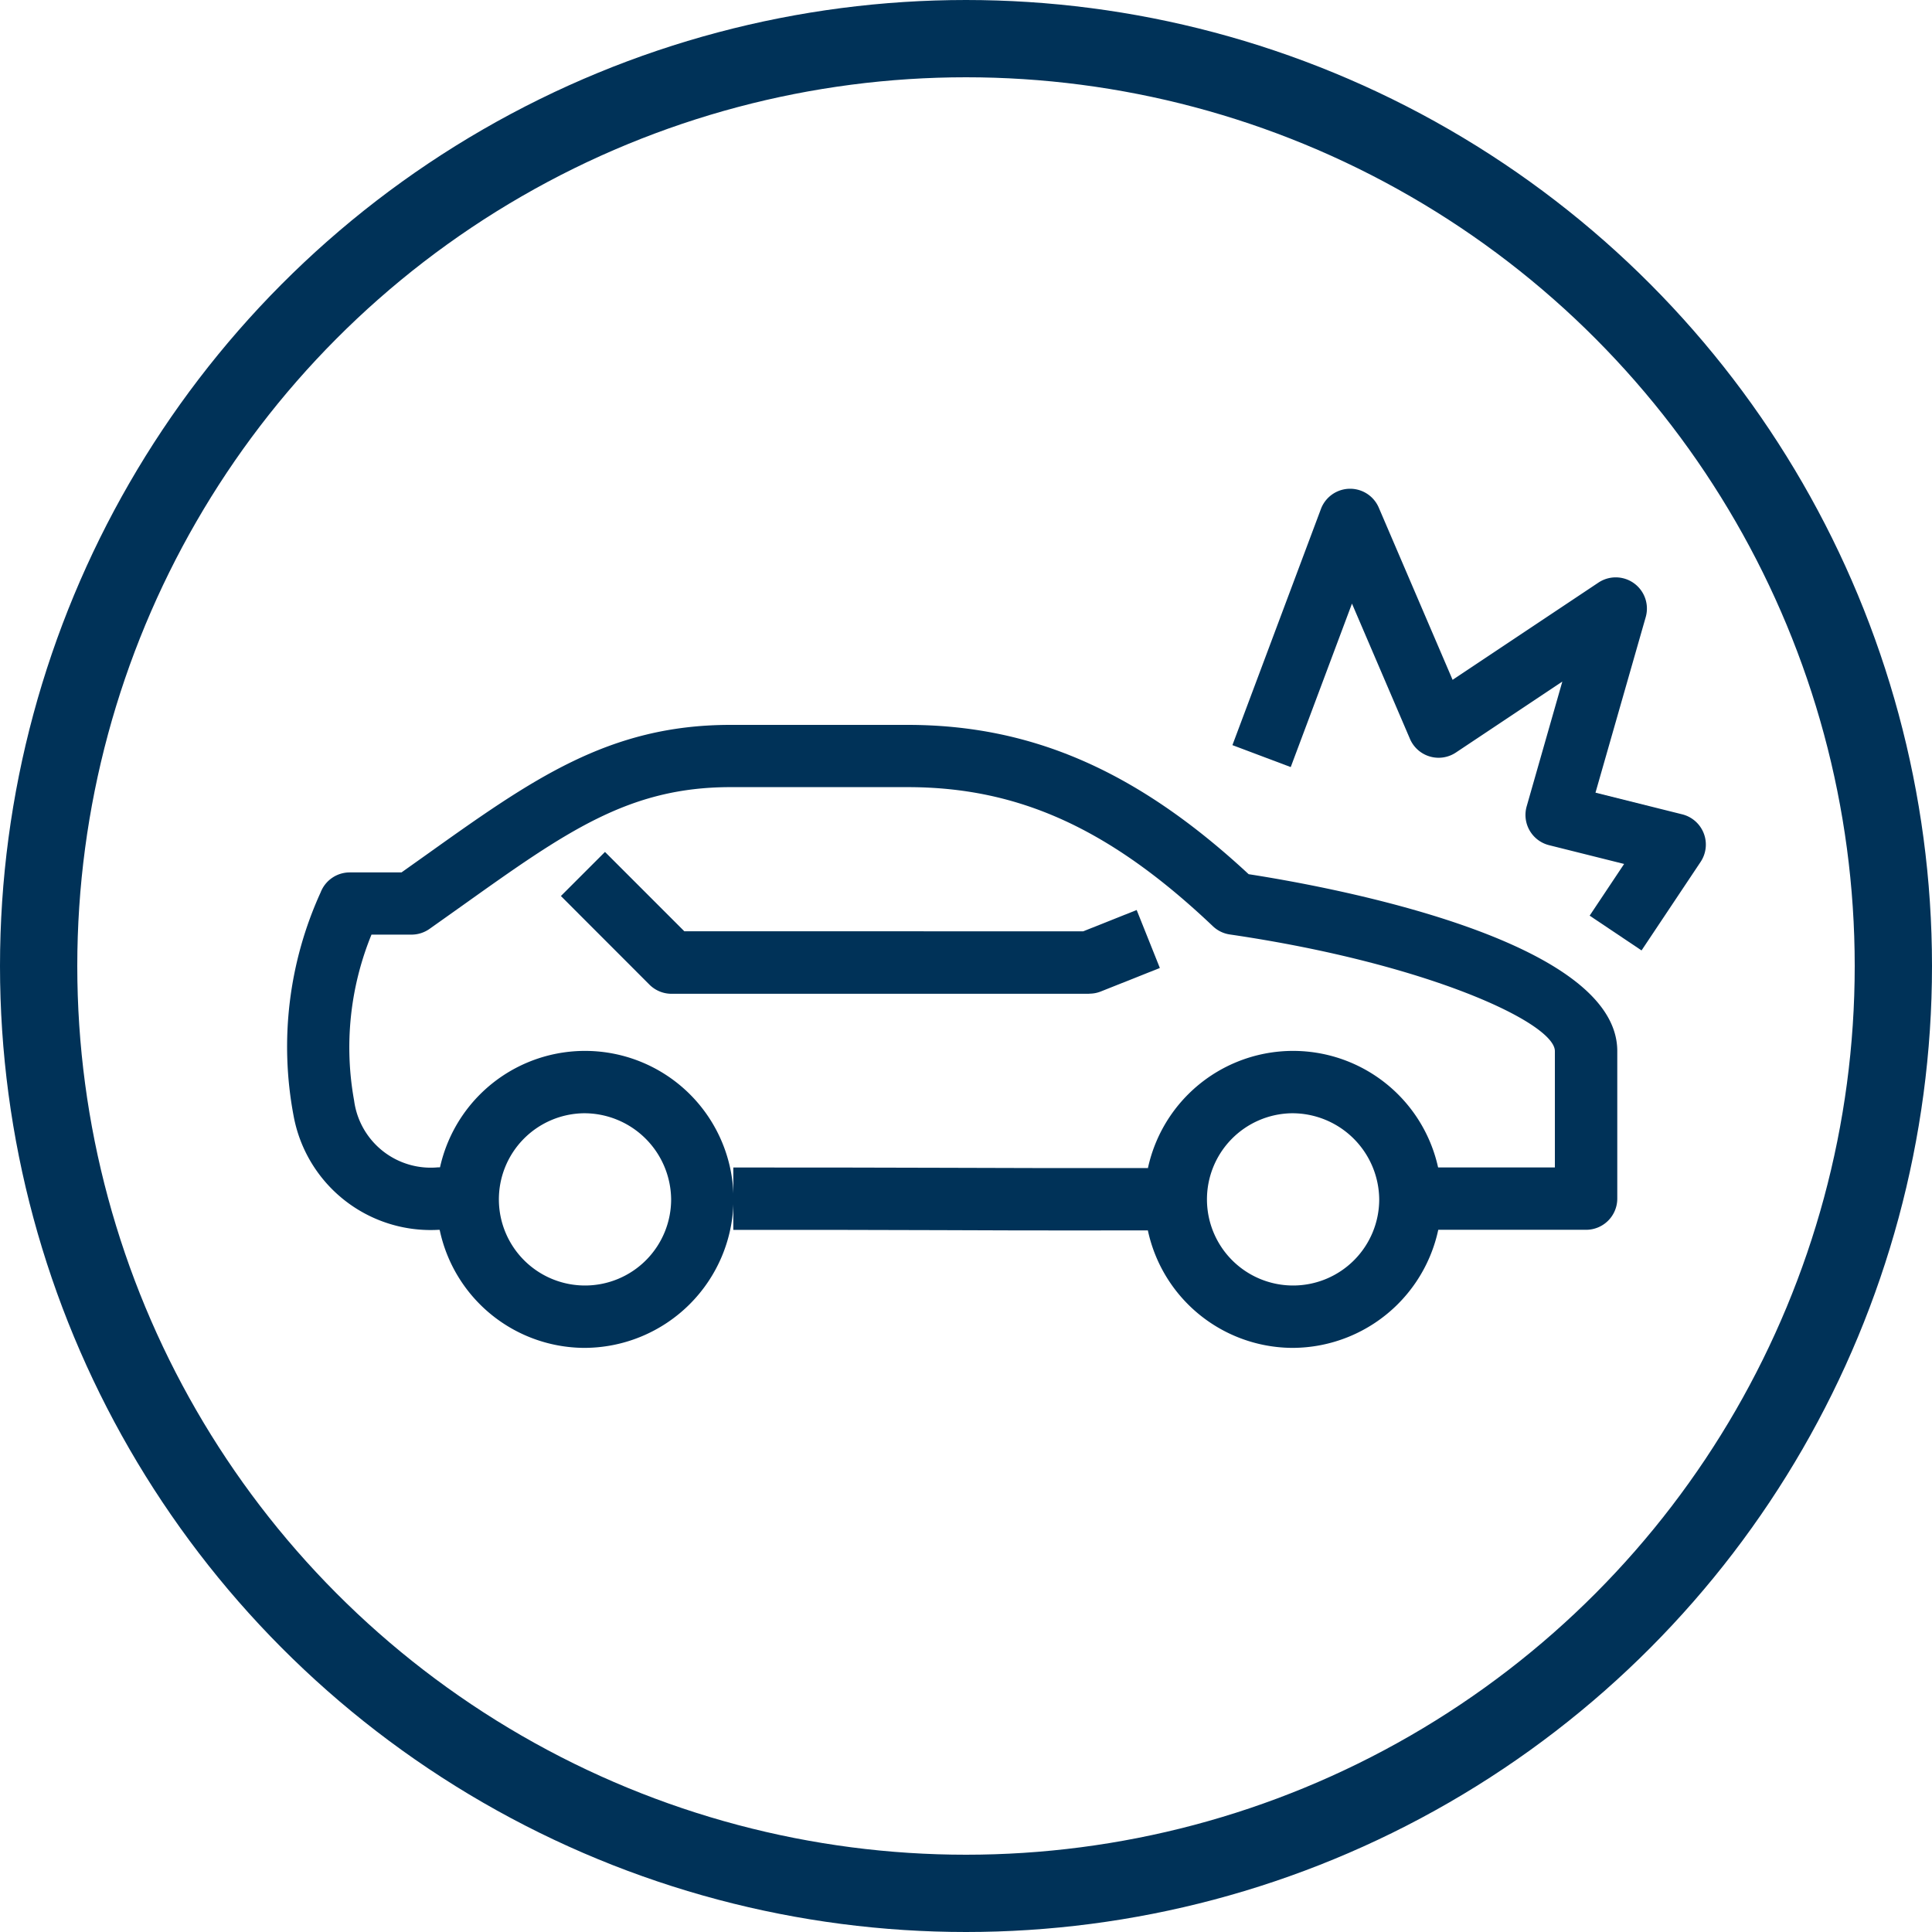
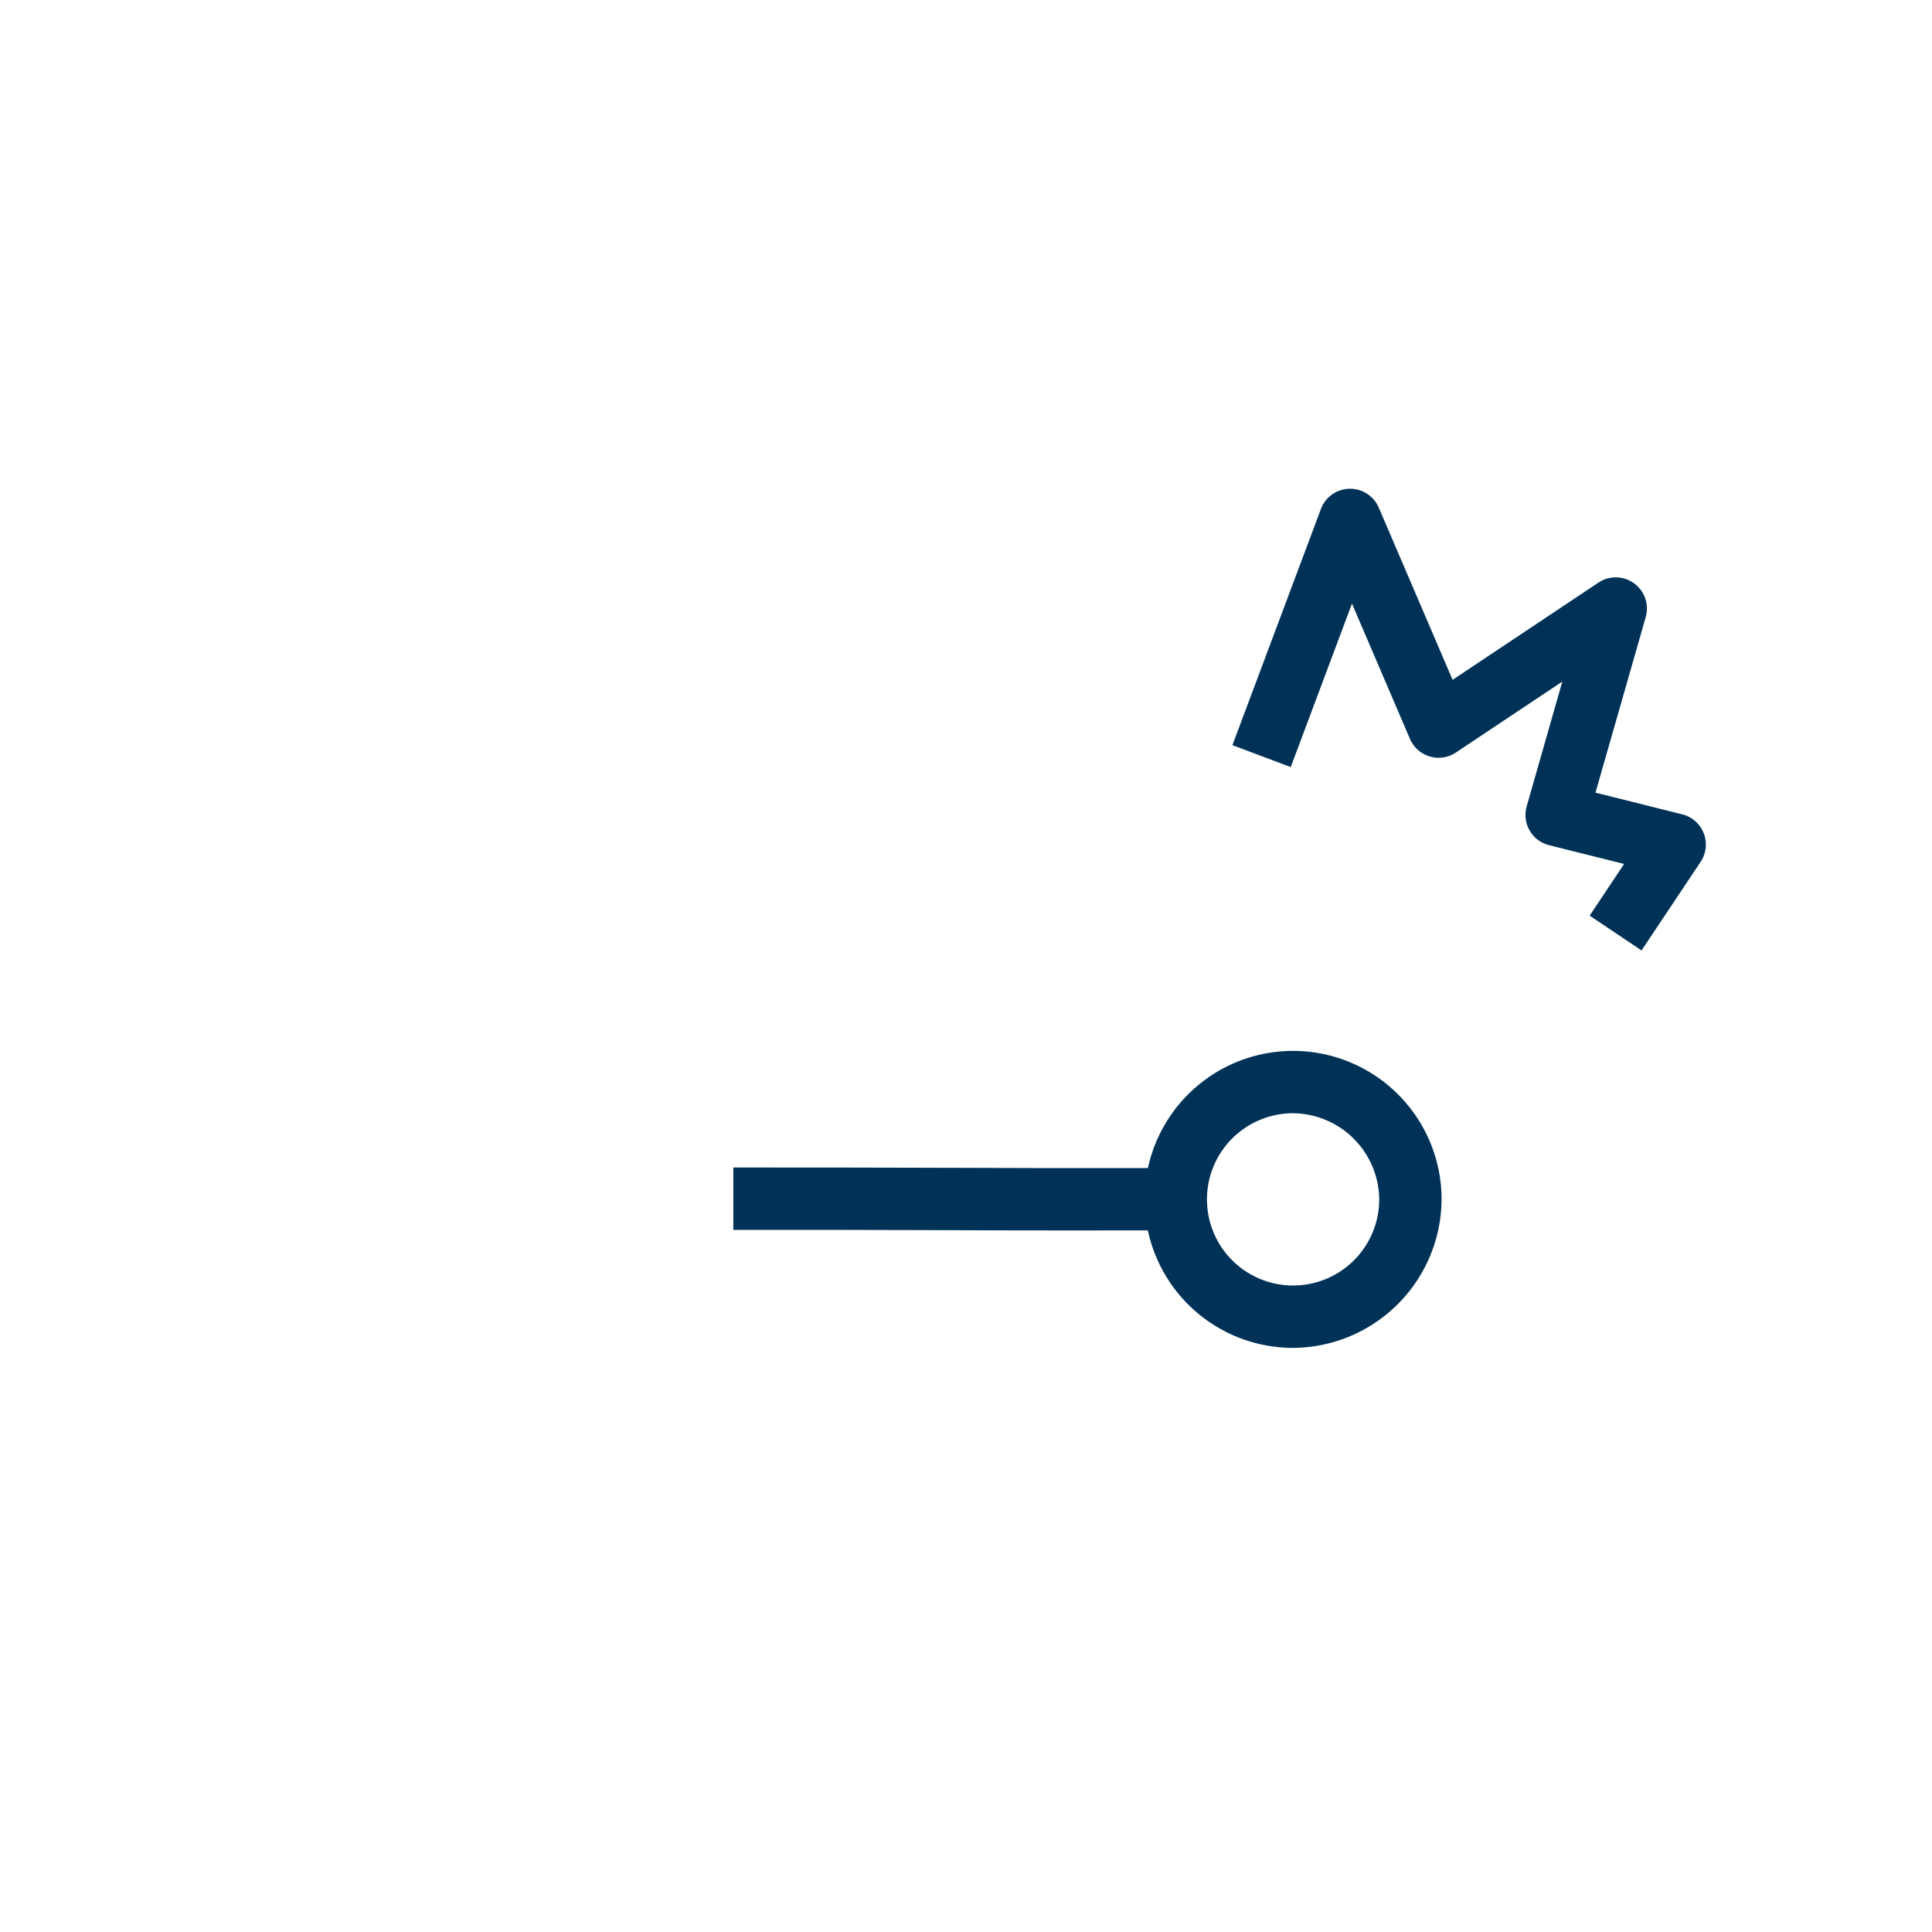
<svg xmlns="http://www.w3.org/2000/svg" width="50" height="50" viewBox="0 0 50 50">
  <defs>
    <clipPath id="clip-path">
      <rect id="Rectangle_468" data-name="Rectangle 468" width="36.74" height="22.23" fill="#003258" />
    </clipPath>
  </defs>
  <g id="Car-icon" transform="translate(-1482 -3217)">
    <g id="Ellipse_183" data-name="Ellipse 183" transform="translate(1482 3217)" fill="none" stroke="#003258" stroke-width="2">
      <circle cx="25" cy="25" r="25" stroke="none" />
-       <circle cx="25" cy="25" r="24" fill="none" />
    </g>
    <g id="Group_2249" data-name="Group 2249" transform="translate(1489.405 3229.652)">
      <g id="Group_2248" data-name="Group 2248" transform="translate(0 0)" clip-path="url(#clip-path)">
        <path id="Path_2419" data-name="Path 2419" d="M59.694,77.788c-1.454,0-2.812,0-4.17-.008-1.717-.005-3.434-.01-5.344-.007l0-1.614c1.913,0,3.632,0,5.352.007s3.459.01,5.386.007l0,1.614H59.694" transform="translate(-38.607 -58.596)" fill="#003258" />
-         <path id="Path_2420" data-name="Path 2420" d="M4.627,39.559H3.936A3.606,3.606,0,0,1,.193,36.607a9.62,9.62,0,0,1,.7-5.781.807.807,0,0,1,.753-.517H2.986l.639-.454C6.367,27.9,8.348,26.491,11.5,26.491h4.581c3.221,0,5.953,1.194,8.829,3.864,2.084.323,9.54,1.683,9.54,4.578v3.818a.807.807,0,0,1-.807.807H29.061V37.945h3.774V34.934c0-.728-3.277-2.267-8.412-3.019a.8.8,0,0,1-.438-.213c-2.657-2.521-5.021-3.6-7.9-3.6H11.5c-2.635,0-4.254,1.153-6.937,3.064q-.412.293-.854.606a.808.808,0,0,1-.465.147H2.209a7.71,7.71,0,0,0-.45,4.293,2,2,0,0,0,2.176,1.729h.692Z" transform="translate(0 -20.383)" fill="#003258" />
-         <path id="Path_2421" data-name="Path 2421" d="M44.509,44.43H33.7a.808.808,0,0,1-.571-.236L30.837,41.9l1.141-1.141,2.054,2.054H44.355l1.383-.551.6,1.5-1.527.608a.8.8,0,0,1-.3.057" transform="translate(-23.726 -31.363)" fill="#003258" />
-         <path id="Path_2422" data-name="Path 2422" d="M20.445,70.76a3.843,3.843,0,1,1,3.879-3.843,3.866,3.866,0,0,1-3.879,3.843m0-6.072a2.229,2.229,0,1,0,2.265,2.229,2.25,2.25,0,0,0-2.265-2.229" transform="translate(-12.746 -48.529)" fill="#003258" />
        <path id="Path_2423" data-name="Path 2423" d="M99.919,70.76a3.843,3.843,0,1,1,3.879-3.843,3.866,3.866,0,0,1-3.879,3.843m0-6.072a2.229,2.229,0,1,0,2.265,2.229,2.25,2.25,0,0,0-2.265-2.229" transform="translate(-73.895 -48.529)" fill="#003258" />
        <path id="Path_2424" data-name="Path 2424" d="M116.788,11.945l-1.343-.9.892-1.338-1.943-.486a.807.807,0,0,1-.58-1l.924-3.234-2.754,1.836a.807.807,0,0,1-1.19-.354l-1.5-3.5L107.709,7.2,106.2,6.632,108.489.524a.807.807,0,0,1,1.5-.035l1.909,4.453,3.774-2.516a.807.807,0,0,1,1.224.893l-1.3,4.543,2.245.561a.807.807,0,0,1,.476,1.23Z" transform="translate(-81.71 0)" fill="#003258" />
      </g>
    </g>
  </g>
</svg>